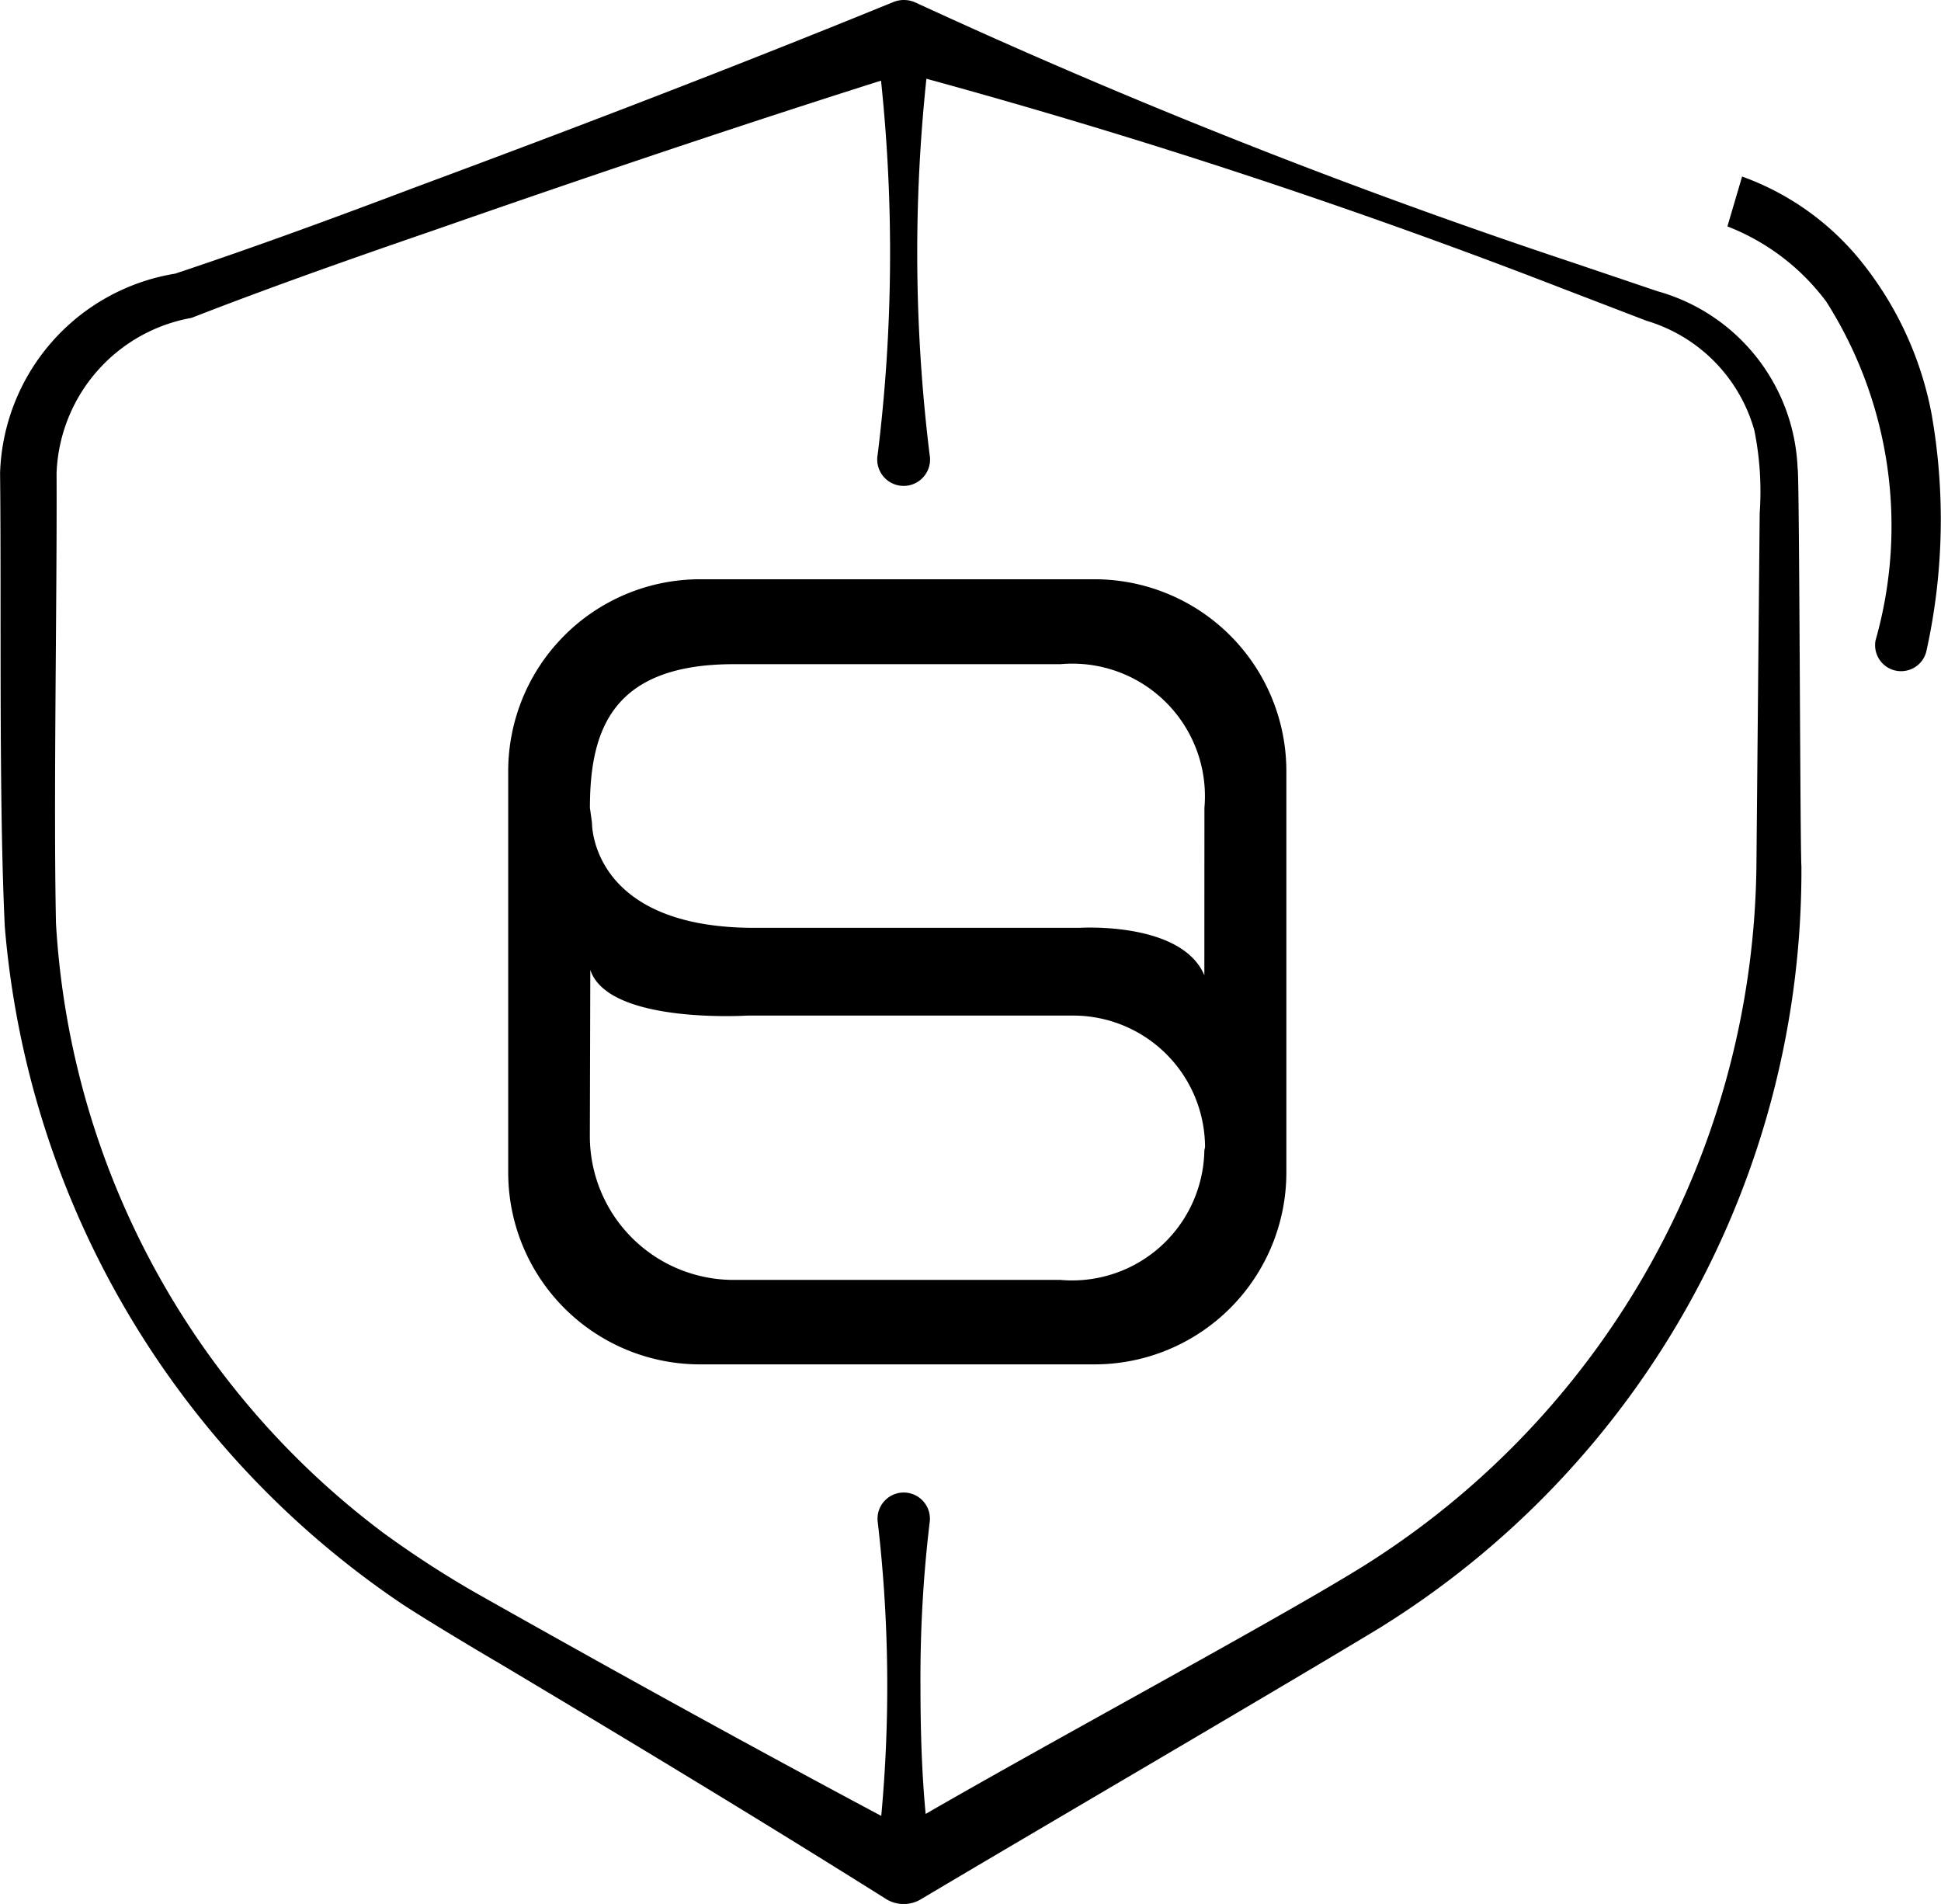
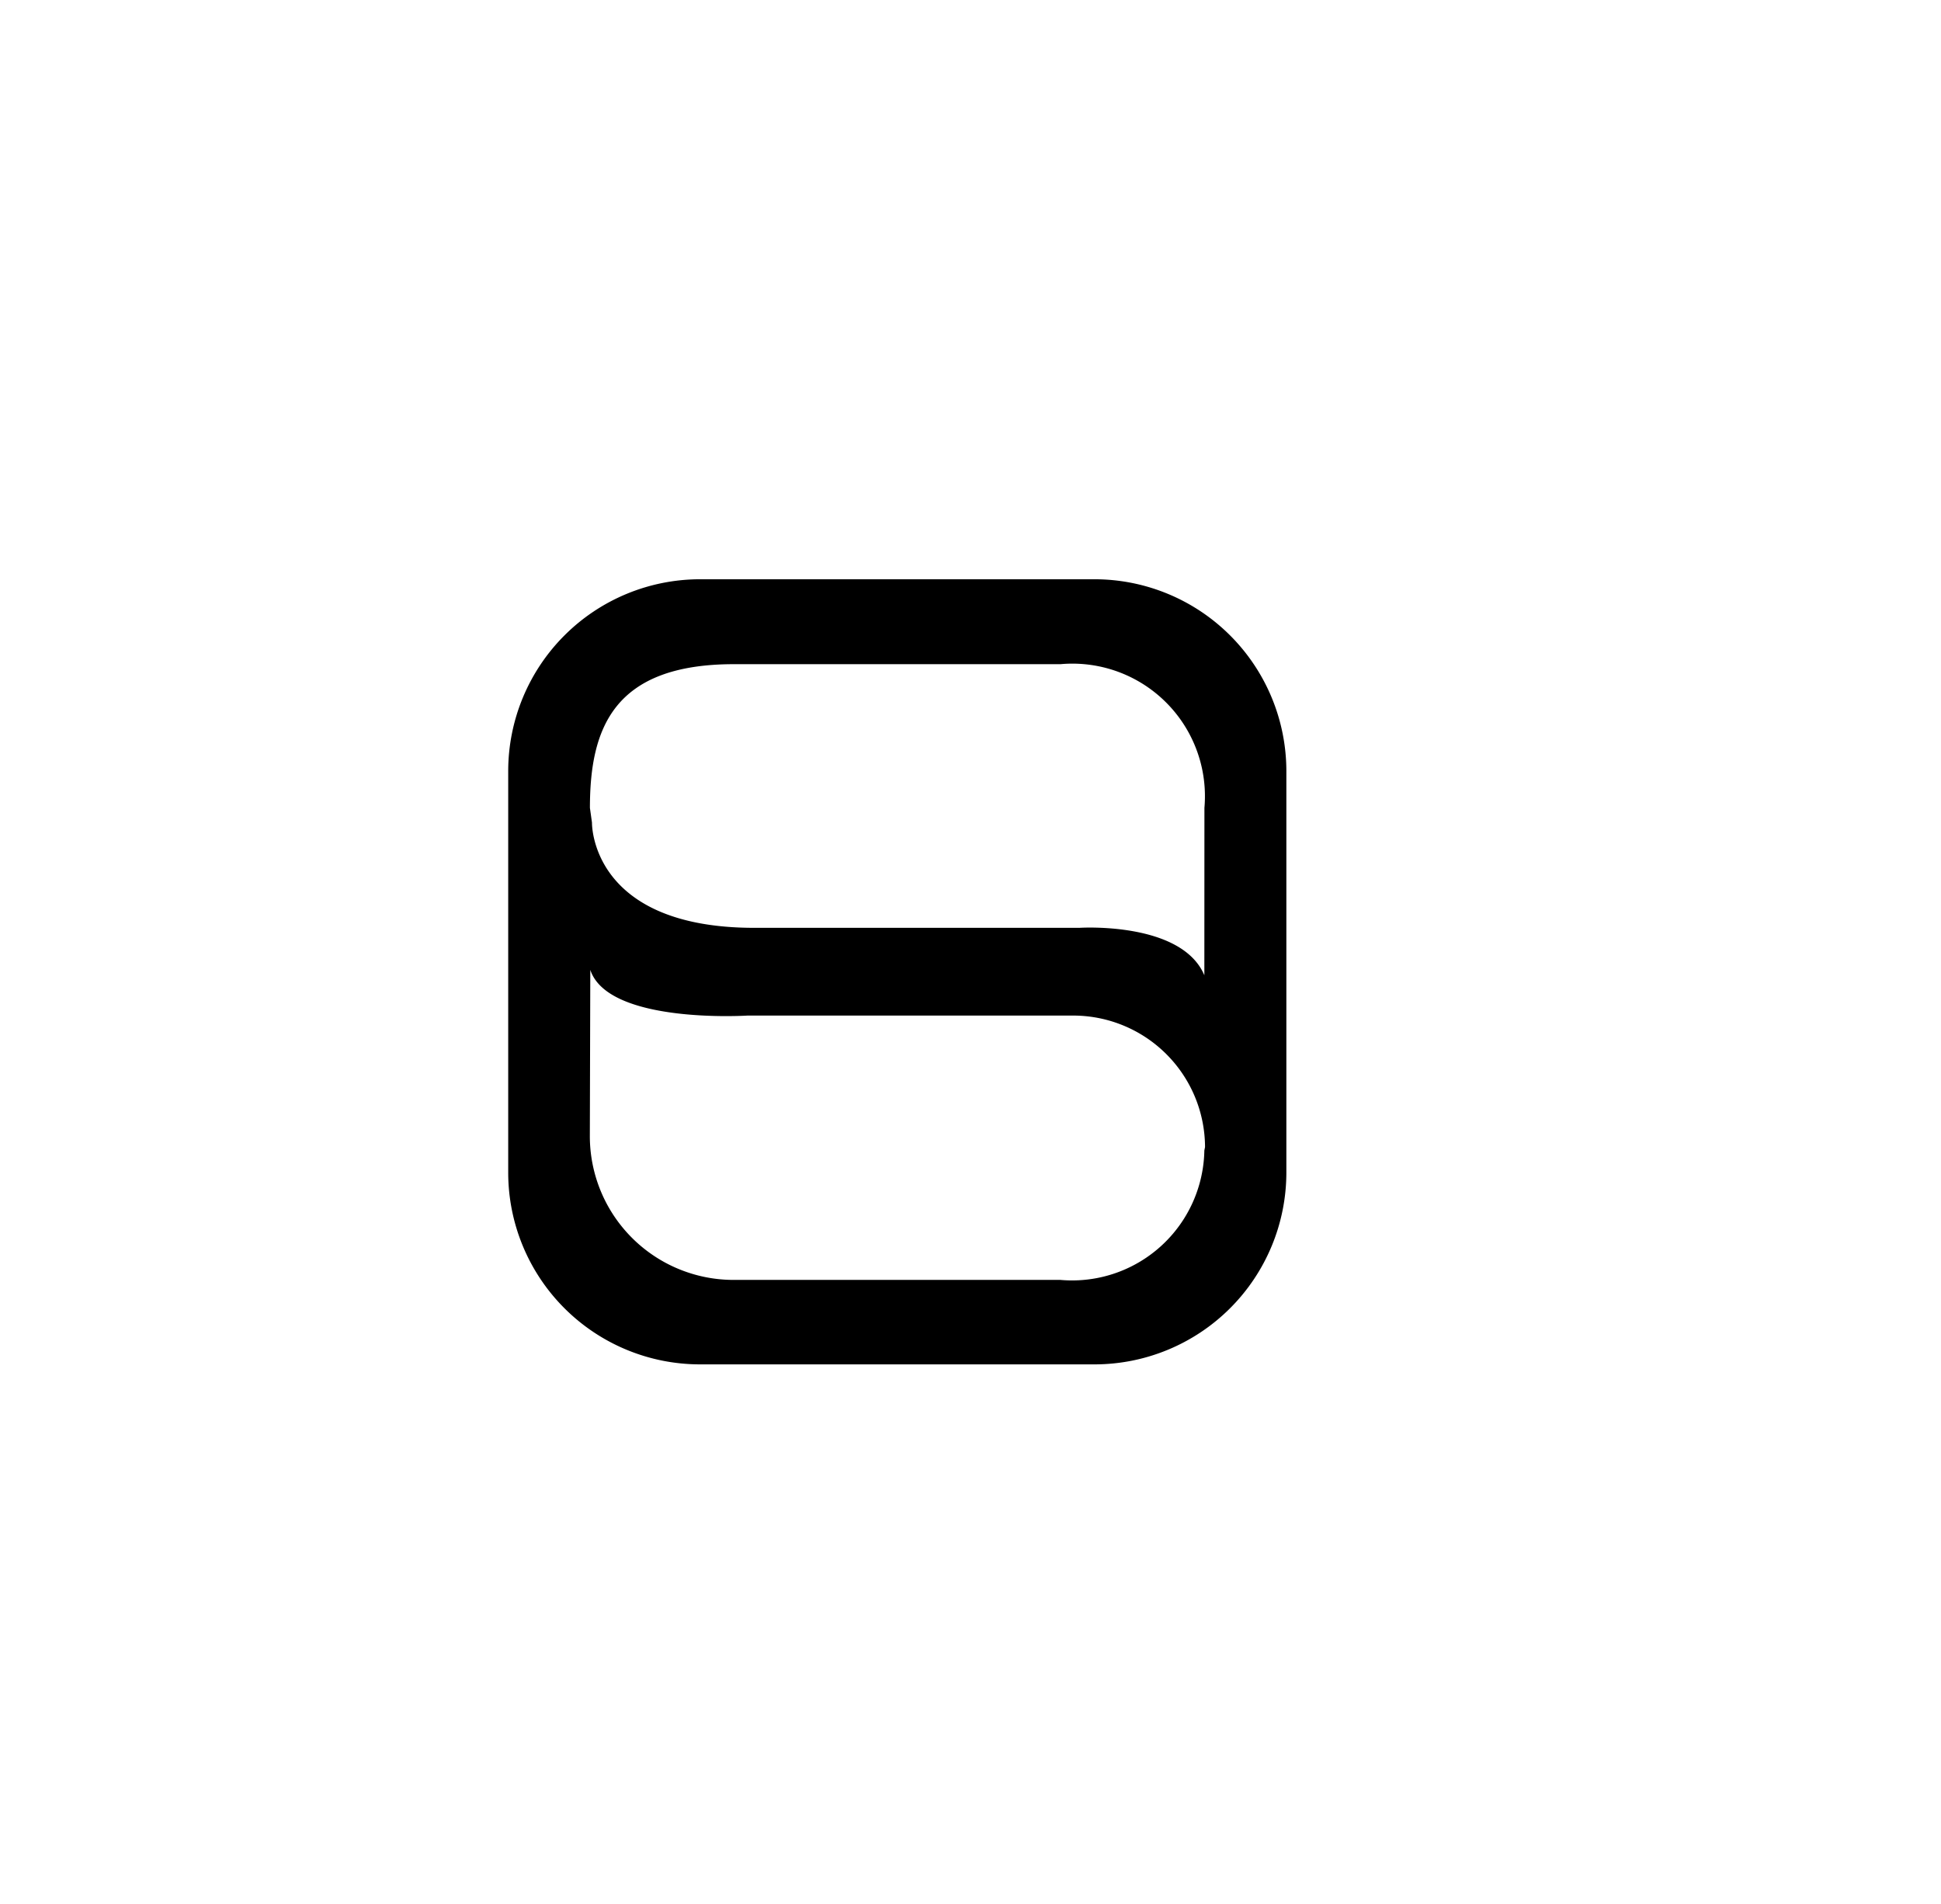
<svg xmlns="http://www.w3.org/2000/svg" width="25.49" height="25" viewBox="0 0 25.49 25">
  <g id="p-securite" transform="translate(0 0)">
-     <path id="Tracé_7455" data-name="Tracé 7455" d="M11.632,24.933c-1.676-1.053-3.37-2.075-5.069-3.089-.324-.189-.969-.576-1.283-.782A11.909,11.909,0,0,1,.062,12.168C-.019,10.478.019,7.922,0,6.211A2.741,2.741,0,0,1,2.3,3.593c1.06-.353,2.108-.739,3.153-1.134C7.558,1.678,9.651.876,11.728.028a.369.369,0,0,1,.3.008,83.244,83.244,0,0,0,8.638,3.416l1.1.372A2.518,2.518,0,0,1,23.606,6.15c.025.027.032,4.981.05,5.229A11.7,11.7,0,0,1,18.1,21.386c-1.349.816-4.606,2.718-6,3.548a.44.44,0,0,1-.467,0ZM5.665,3.035c-1.056.363-2.11.734-3.151,1.139A2.151,2.151,0,0,0,.742,6.211C.749,7.913.7,10.443.734,12.121a10.781,10.781,0,0,0,4.3,8.007,13.23,13.23,0,0,0,1.211.786c1.763.995,3.539,1.977,5.327,2.93a18.556,18.556,0,0,0-.046-3.857.344.344,0,1,1,.682,0,17.17,17.17,0,0,0-.121,2.143c0,.563.015,1.125.068,1.688,1.575-.911,4.334-2.4,5.53-3.121a10.994,10.994,0,0,0,5.38-9.318l.043-4.642a4.037,4.037,0,0,0-.07-1.085,2.089,2.089,0,0,0-1.416-1.44l-1.084-.416a85.434,85.434,0,0,0-8.373-2.762,21.7,21.7,0,0,0,.042,4.935.347.347,0,1,1-.682,0,21.589,21.589,0,0,0,.044-4.91C9.59,1.686,7.624,2.352,5.665,3.035ZM24.9,8.807a.341.341,0,0,1-.27-.4,5.492,5.492,0,0,0-.646-4.444,2.948,2.948,0,0,0-1.3-.99l.193-.655A3.555,3.555,0,0,1,24.5,3.508a4.541,4.541,0,0,1,.863,1.915A7.988,7.988,0,0,1,25.3,8.537a.341.341,0,0,1-.335.276A.337.337,0,0,1,24.9,8.807ZM22.683,2.972h0Z" transform="translate(0.001 0)" />
    <line id="Ligne_755" data-name="Ligne 755" y1="4.285" transform="translate(11.867 19.987)" fill="#fff" />
    <path id="Tracé_7278" data-name="Tracé 7278" d="M597.285,173.316H592.1a2.52,2.52,0,0,0-2.519,2.519v5.271a2.519,2.519,0,0,0,2.519,2.519h5.18a2.52,2.52,0,0,0,2.52-2.519v-5.271a2.52,2.52,0,0,0-2.52-2.519m1.443,7.5a1.737,1.737,0,0,1-1.89,1.7h-4.289a1.888,1.888,0,0,1-1.891-1.887l.006-2.184c.236.717,2.066.6,2.066.6H597a1.732,1.732,0,0,1,1.732,1.727Zm0-2.3c-.3-.711-1.642-.623-1.642-.623h-4.267c-2.163,0-2.133-1.382-2.133-1.382l-.027-.193c0-1.043.308-1.887,1.891-1.887h4.289a1.741,1.741,0,0,1,1.89,1.887Z" transform="translate(-582.907 -165.71)" />
  </g>
</svg>